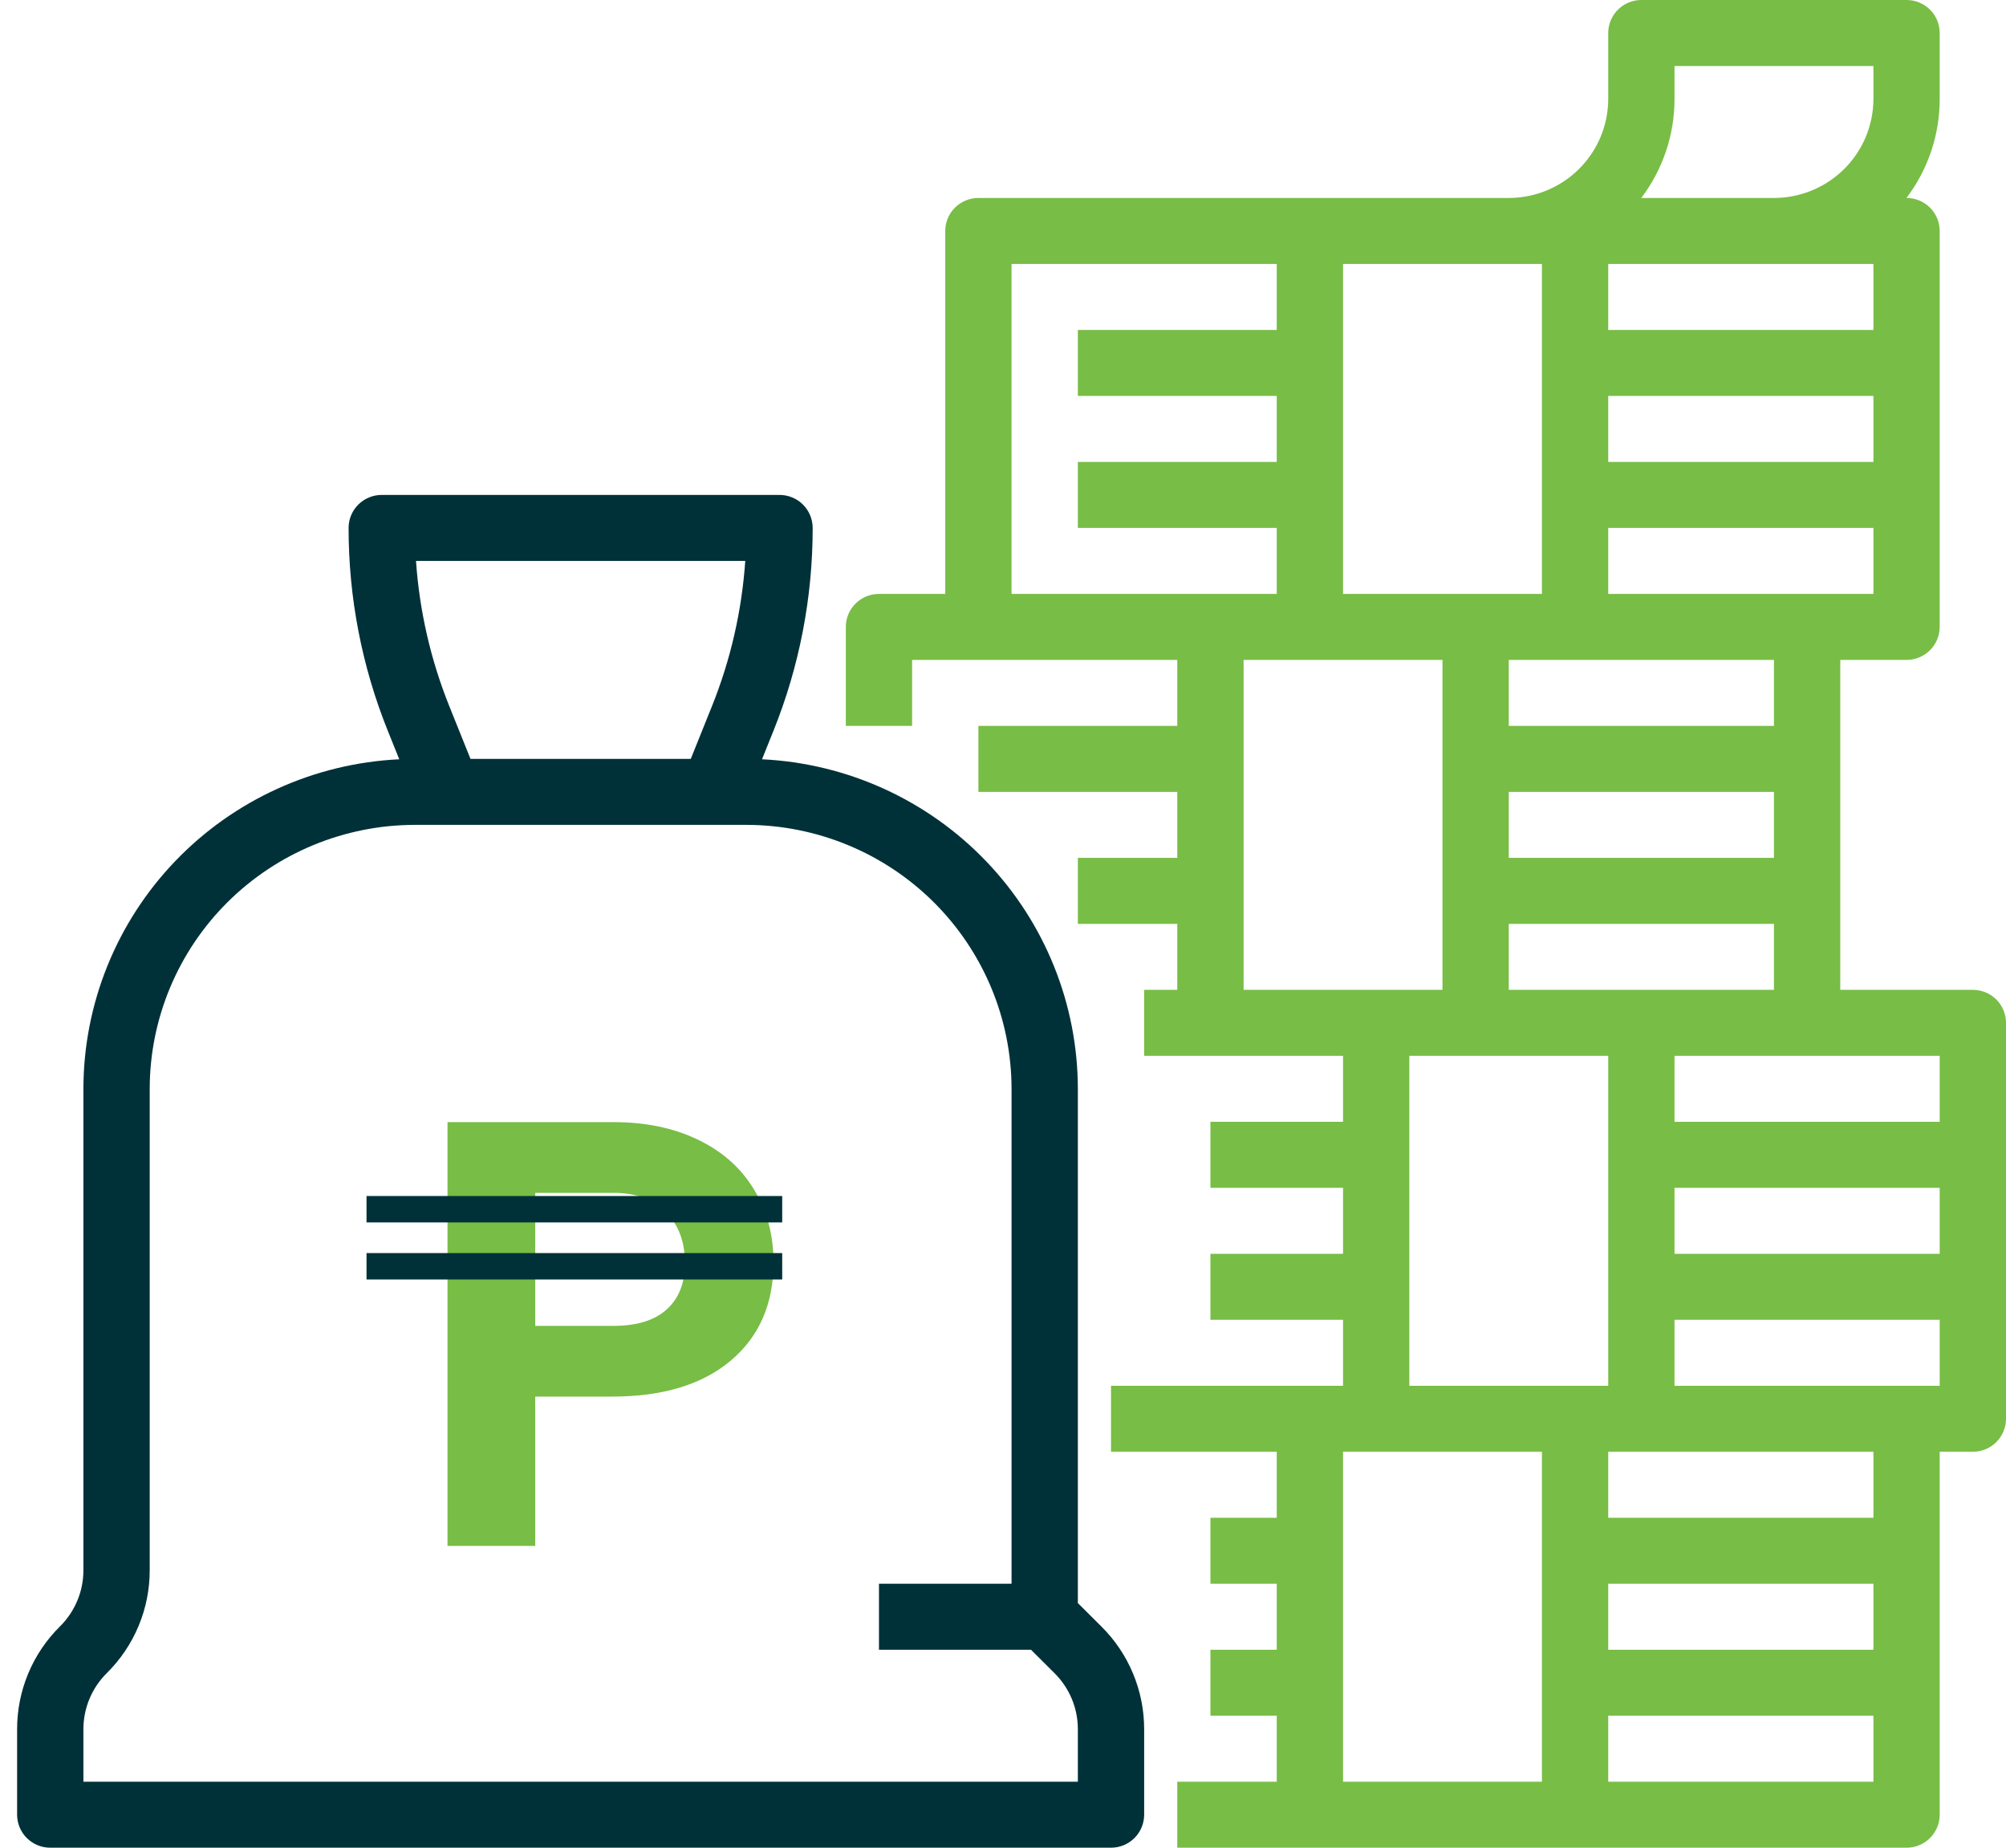
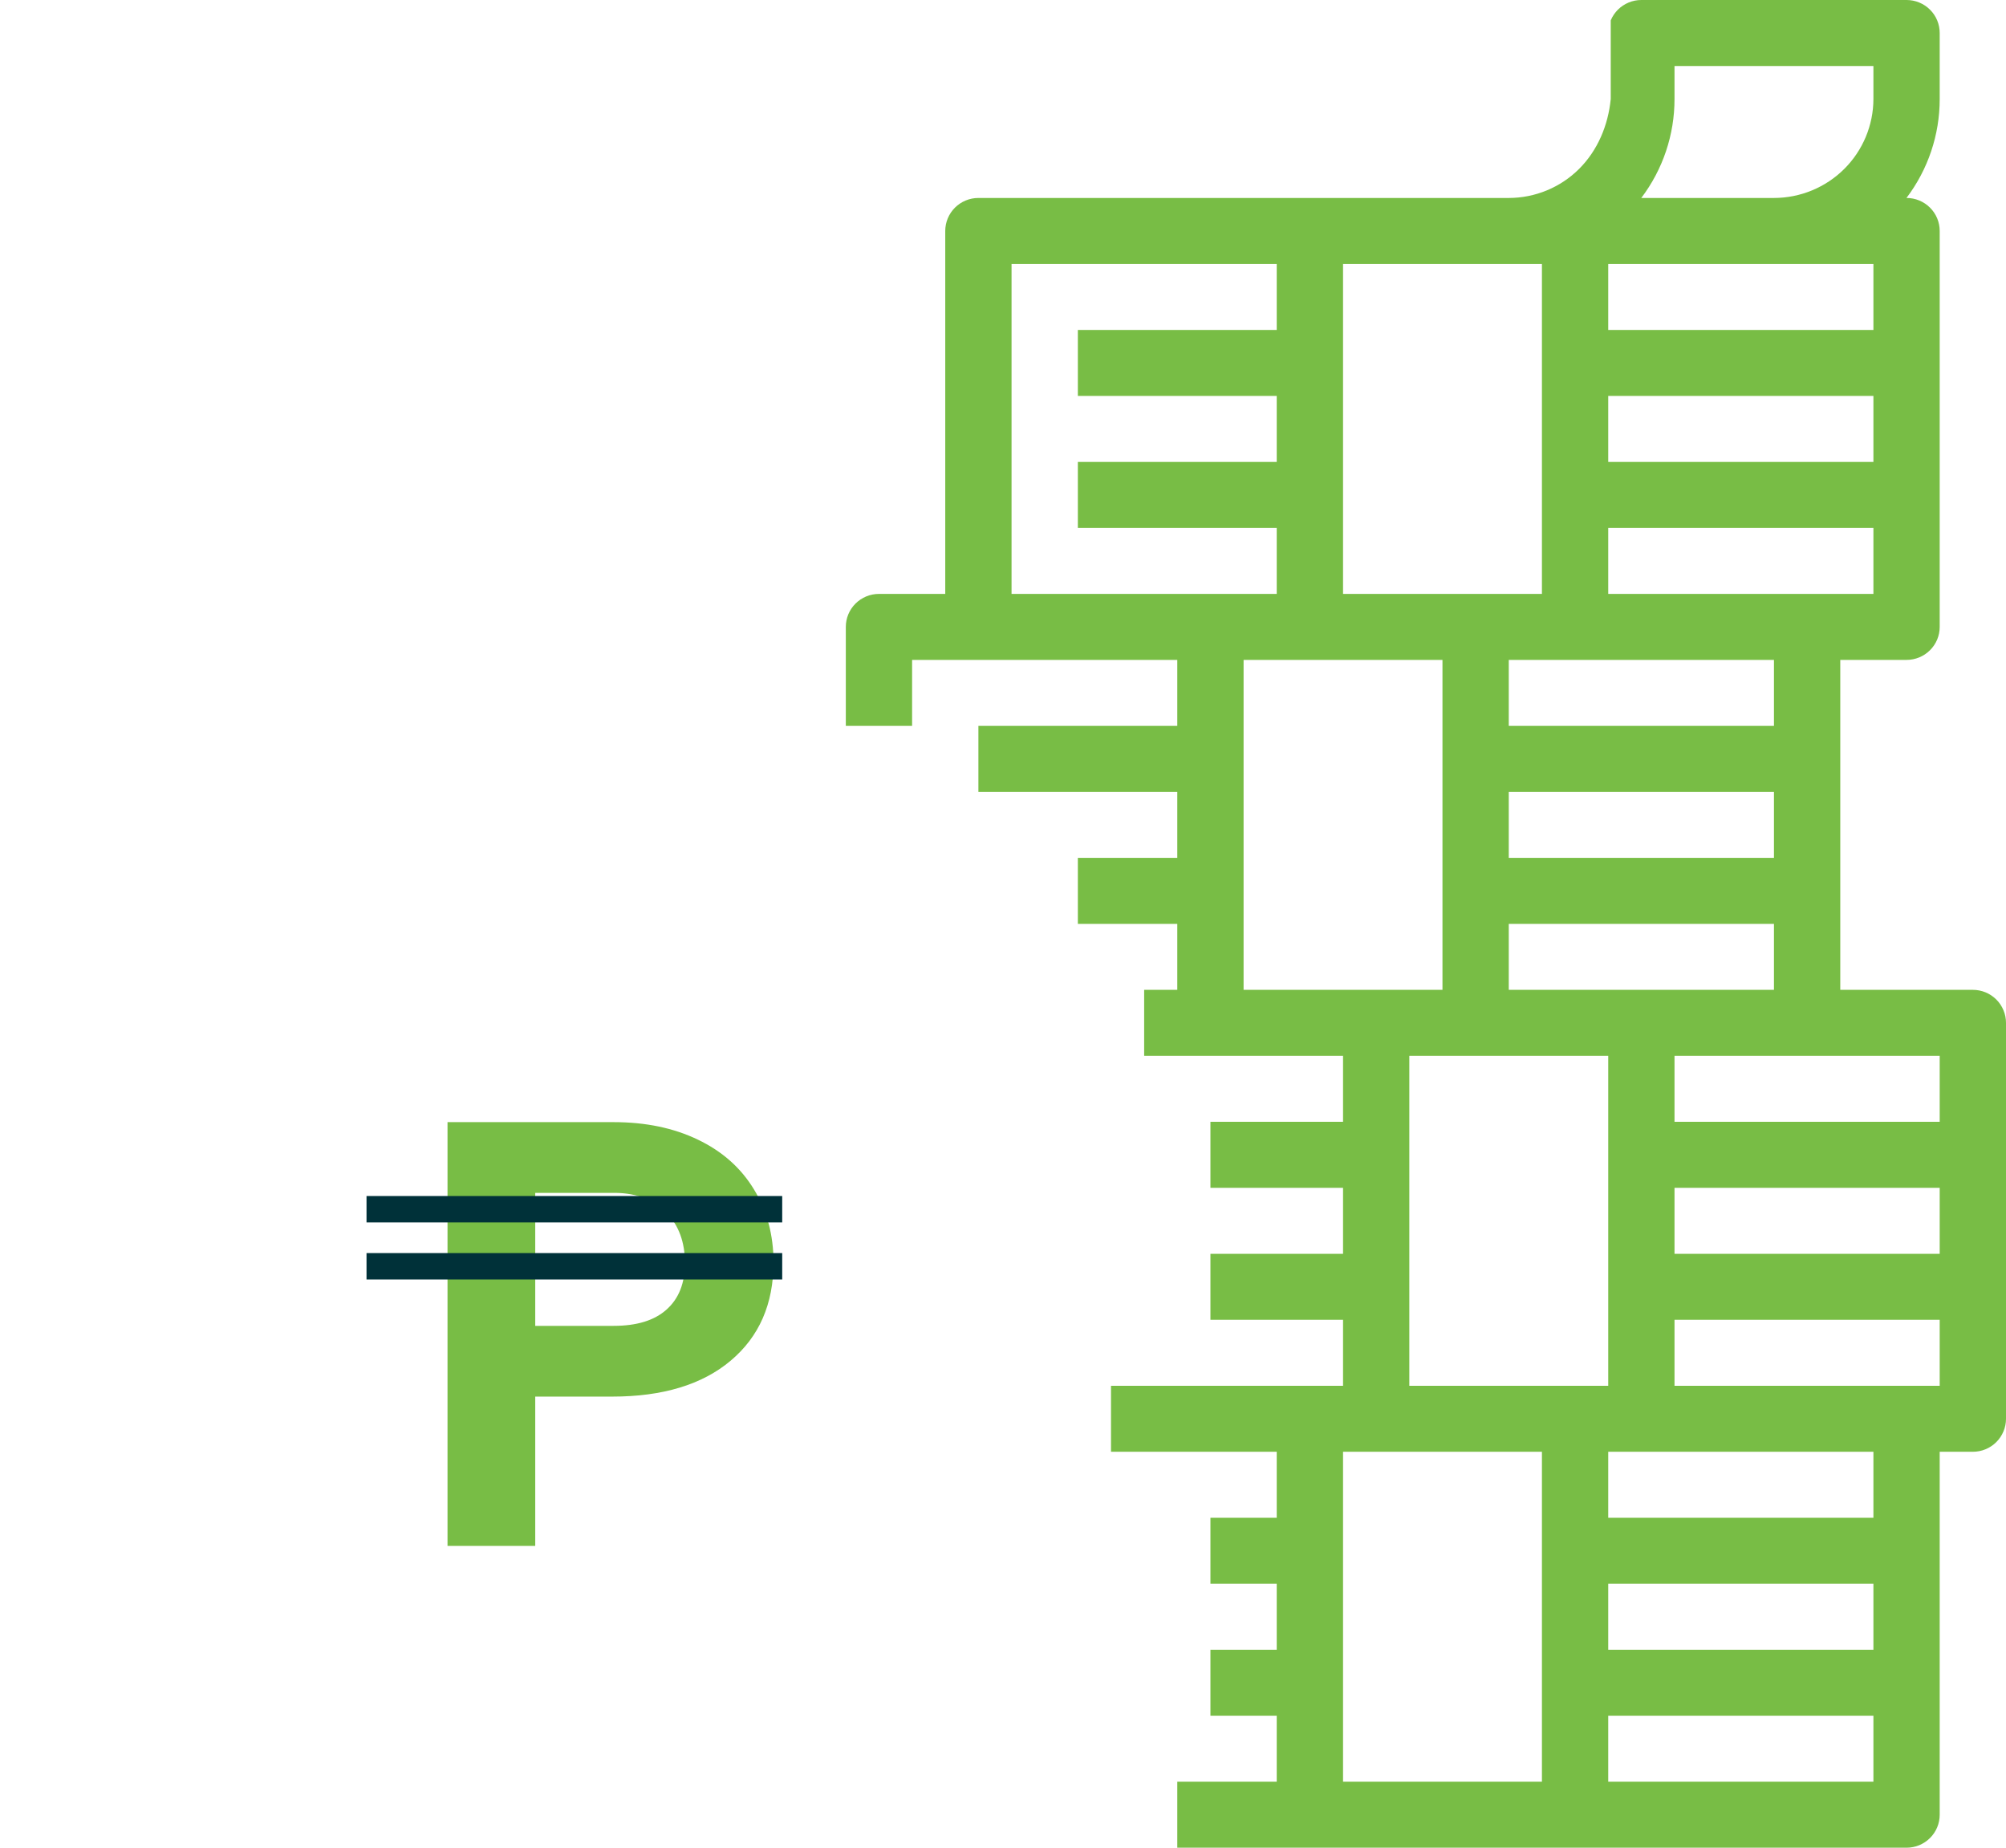
<svg xmlns="http://www.w3.org/2000/svg" width="76" height="70" viewBox="0 0 76 70" fill="none">
-   <path d="M1.904 70H42.092C42.257 70 42.42 69.968 42.572 69.905C42.725 69.842 42.863 69.75 42.98 69.634C43.096 69.518 43.189 69.38 43.252 69.228C43.315 69.077 43.348 68.914 43.348 68.75V65.518C43.349 64.793 43.207 64.075 42.928 63.405C42.65 62.735 42.24 62.127 41.724 61.616L40.836 60.732V41.25C40.832 38.038 39.588 34.951 37.36 32.627C35.133 30.303 32.093 28.92 28.87 28.765L29.3 27.696C30.286 25.249 30.791 22.637 30.789 20C30.789 19.836 30.756 19.673 30.693 19.522C30.63 19.37 30.538 19.232 30.421 19.116C30.305 19 30.166 18.908 30.014 18.845C29.861 18.782 29.698 18.75 29.533 18.75H14.463C14.298 18.75 14.134 18.782 13.982 18.845C13.83 18.908 13.691 19 13.575 19.116C13.458 19.232 13.366 19.37 13.302 19.522C13.239 19.673 13.207 19.836 13.207 20C13.205 22.637 13.71 25.249 14.696 27.696L15.126 28.765C11.902 28.92 8.863 30.303 6.635 32.627C4.408 34.951 3.164 38.038 3.16 41.25V59.482C3.161 59.879 3.083 60.272 2.931 60.638C2.778 61.004 2.554 61.337 2.272 61.616C1.755 62.127 1.346 62.735 1.067 63.405C0.789 64.075 0.646 64.793 0.648 65.518V68.75C0.648 68.914 0.681 69.077 0.744 69.228C0.807 69.38 0.899 69.518 1.016 69.634C1.133 69.75 1.271 69.842 1.423 69.905C1.576 69.968 1.739 70 1.904 70ZM28.235 21.25C28.105 23.144 27.678 25.006 26.968 26.767L26.171 28.75H17.825L17.028 26.767C16.318 25.006 15.891 23.144 15.761 21.25H28.235ZM3.16 65.518C3.159 65.121 3.237 64.728 3.389 64.362C3.542 63.996 3.765 63.663 4.048 63.384C4.564 62.873 4.974 62.265 5.252 61.595C5.531 60.925 5.674 60.207 5.672 59.482V41.25C5.675 38.599 6.734 36.057 8.618 34.182C10.501 32.308 13.055 31.253 15.719 31.25H28.277C30.941 31.253 33.495 32.308 35.378 34.182C37.261 36.057 38.321 38.599 38.324 41.25V60H33.301V62.5H39.06L39.948 63.384C40.23 63.663 40.454 63.996 40.607 64.362C40.759 64.728 40.837 65.121 40.836 65.518V67.5H3.16V65.518Z" fill="#003139" />
-   <path d="M74.744 37.5H69.721V25H72.232C72.397 25 72.561 24.968 72.713 24.905C72.865 24.842 73.004 24.75 73.12 24.634C73.237 24.518 73.33 24.38 73.393 24.228C73.456 24.077 73.488 23.914 73.488 23.75V8.75C73.488 8.586 73.456 8.423 73.393 8.272C73.33 8.12 73.237 7.982 73.12 7.866C73.004 7.75 72.865 7.658 72.713 7.595C72.561 7.532 72.397 7.5 72.232 7.5H72.229C73.048 6.42 73.49 5.103 73.488 3.75V1.25C73.488 1.086 73.456 0.923 73.393 0.772C73.33 0.62 73.237 0.482 73.12 0.366C73.004 0.25 72.865 0.158 72.713 0.095C72.561 0.032 72.397 -4.71911e-06 72.232 5.1668e-10H62.185C62.02 -4.71911e-06 61.857 0.032 61.705 0.095C61.553 0.158 61.414 0.25 61.297 0.366C61.181 0.482 61.088 0.62 61.025 0.772C60.962 0.923 60.93 1.086 60.93 1.25V3.75C60.928 4.744 60.531 5.697 59.825 6.4C59.119 7.103 58.161 7.499 57.162 7.5H37.068C36.903 7.5 36.74 7.532 36.588 7.595C36.435 7.658 36.297 7.75 36.18 7.866C36.064 7.982 35.971 8.12 35.908 8.272C35.845 8.423 35.812 8.586 35.812 8.75V22.5H33.301C33.136 22.5 32.972 22.532 32.82 22.595C32.668 22.658 32.529 22.75 32.413 22.866C32.296 22.982 32.203 23.12 32.14 23.272C32.077 23.423 32.045 23.586 32.045 23.75V27.5H34.556V25H44.603V27.5H37.068V30H44.603V32.5H40.836V35H44.603V37.5H43.348V40H50.883V42.5H45.859V45H50.883V47.5H45.859V50H50.883V52.5H42.092V55H48.371V57.5H45.859V60H48.371V62.5H45.859V65H48.371V67.5H44.603V70H72.232C72.397 70 72.561 69.968 72.713 69.905C72.865 69.842 73.004 69.75 73.12 69.634C73.237 69.518 73.33 69.38 73.393 69.228C73.456 69.077 73.488 68.914 73.488 68.75V55H74.744C74.909 55 75.072 54.968 75.225 54.905C75.377 54.842 75.516 54.75 75.632 54.634C75.749 54.518 75.841 54.38 75.904 54.228C75.968 54.077 76 53.914 76 53.75V38.75C76 38.586 75.968 38.423 75.904 38.272C75.841 38.12 75.749 37.982 75.632 37.866C75.516 37.75 75.377 37.658 75.225 37.595C75.072 37.532 74.909 37.5 74.744 37.5ZM73.488 42.5H63.441V40H73.488V42.5ZM60.93 60H70.977V62.5H60.93V60ZM63.441 45H73.488V47.5H63.441V45ZM57.162 37.5V35H67.209V37.5H57.162ZM67.209 32.5H57.162V30H67.209V32.5ZM67.209 27.5H57.162V25H67.209V27.5ZM70.977 10V12.5H60.93V10H70.977ZM60.93 15H70.977V17.5H60.93V15ZM60.93 22.5V20H70.977V22.5H60.93ZM63.441 3.75V2.5H70.977V3.75C70.975 4.744 70.578 5.697 69.872 6.4C69.165 7.103 68.208 7.499 67.209 7.5H62.182C63.001 6.42 63.443 5.103 63.441 3.75ZM58.418 10V22.5H50.883V10H58.418ZM38.324 10H48.371V12.5H40.836V15H48.371V17.5H40.836V20H48.371V22.5H38.324V10ZM47.115 25H54.65V37.5H47.115V25ZM53.394 40H60.93V52.5H53.394V40ZM50.883 55H58.418V67.5H50.883V55ZM60.93 67.5V65H70.977V67.5H60.93ZM70.977 57.5H60.93V55H70.977V57.5ZM63.441 52.5V50H73.488V52.5H63.441Z" fill="#78BD45" />
+   <path d="M74.744 37.5H69.721V25H72.232C72.397 25 72.561 24.968 72.713 24.905C72.865 24.842 73.004 24.75 73.12 24.634C73.237 24.518 73.33 24.38 73.393 24.228C73.456 24.077 73.488 23.914 73.488 23.75V8.75C73.488 8.586 73.456 8.423 73.393 8.272C73.33 8.12 73.237 7.982 73.12 7.866C73.004 7.75 72.865 7.658 72.713 7.595C72.561 7.532 72.397 7.5 72.232 7.5H72.229C73.048 6.42 73.49 5.103 73.488 3.75V1.25C73.488 1.086 73.456 0.923 73.393 0.772C73.33 0.62 73.237 0.482 73.12 0.366C73.004 0.25 72.865 0.158 72.713 0.095C72.561 0.032 72.397 -4.71911e-06 72.232 5.1668e-10H62.185C62.02 -4.71911e-06 61.857 0.032 61.705 0.095C61.553 0.158 61.414 0.25 61.297 0.366C61.181 0.482 61.088 0.62 61.025 0.772V3.75C60.928 4.744 60.531 5.697 59.825 6.4C59.119 7.103 58.161 7.499 57.162 7.5H37.068C36.903 7.5 36.74 7.532 36.588 7.595C36.435 7.658 36.297 7.75 36.18 7.866C36.064 7.982 35.971 8.12 35.908 8.272C35.845 8.423 35.812 8.586 35.812 8.75V22.5H33.301C33.136 22.5 32.972 22.532 32.82 22.595C32.668 22.658 32.529 22.75 32.413 22.866C32.296 22.982 32.203 23.12 32.14 23.272C32.077 23.423 32.045 23.586 32.045 23.75V27.5H34.556V25H44.603V27.5H37.068V30H44.603V32.5H40.836V35H44.603V37.5H43.348V40H50.883V42.5H45.859V45H50.883V47.5H45.859V50H50.883V52.5H42.092V55H48.371V57.5H45.859V60H48.371V62.5H45.859V65H48.371V67.5H44.603V70H72.232C72.397 70 72.561 69.968 72.713 69.905C72.865 69.842 73.004 69.75 73.12 69.634C73.237 69.518 73.33 69.38 73.393 69.228C73.456 69.077 73.488 68.914 73.488 68.75V55H74.744C74.909 55 75.072 54.968 75.225 54.905C75.377 54.842 75.516 54.75 75.632 54.634C75.749 54.518 75.841 54.38 75.904 54.228C75.968 54.077 76 53.914 76 53.75V38.75C76 38.586 75.968 38.423 75.904 38.272C75.841 38.12 75.749 37.982 75.632 37.866C75.516 37.75 75.377 37.658 75.225 37.595C75.072 37.532 74.909 37.5 74.744 37.5ZM73.488 42.5H63.441V40H73.488V42.5ZM60.93 60H70.977V62.5H60.93V60ZM63.441 45H73.488V47.5H63.441V45ZM57.162 37.5V35H67.209V37.5H57.162ZM67.209 32.5H57.162V30H67.209V32.5ZM67.209 27.5H57.162V25H67.209V27.5ZM70.977 10V12.5H60.93V10H70.977ZM60.93 15H70.977V17.5H60.93V15ZM60.93 22.5V20H70.977V22.5H60.93ZM63.441 3.75V2.5H70.977V3.75C70.975 4.744 70.578 5.697 69.872 6.4C69.165 7.103 68.208 7.499 67.209 7.5H62.182C63.001 6.42 63.443 5.103 63.441 3.75ZM58.418 10V22.5H50.883V10H58.418ZM38.324 10H48.371V12.5H40.836V15H48.371V17.5H40.836V20H48.371V22.5H38.324V10ZM47.115 25H54.65V37.5H47.115V25ZM53.394 40H60.93V52.5H53.394V40ZM50.883 55H58.418V67.5H50.883V55ZM60.93 67.5V65H70.977V67.5H60.93ZM70.977 57.5H60.93V55H70.977V57.5ZM63.441 52.5V50H73.488V52.5H63.441Z" fill="#78BD45" />
  <path d="M20.278 52.91V58.566H16.955V42.512H23.247C24.458 42.512 25.521 42.733 26.437 43.174C27.36 43.615 28.069 44.243 28.564 45.059C29.059 45.868 29.306 46.79 29.306 47.827C29.306 49.4 28.764 50.642 27.678 51.553C26.6 52.458 25.104 52.91 23.192 52.91H20.278ZM20.278 50.23H23.247C24.126 50.23 24.794 50.025 25.252 49.613C25.717 49.201 25.95 48.613 25.95 47.849C25.95 47.062 25.717 46.426 25.252 45.941C24.787 45.456 24.144 45.206 23.325 45.192H20.278V50.23Z" fill="#78BD45" />
  <path d="M13.886 45.811H29.635" stroke="#003139" />
  <path d="M13.886 47.973H29.635" stroke="#003139" />
</svg>